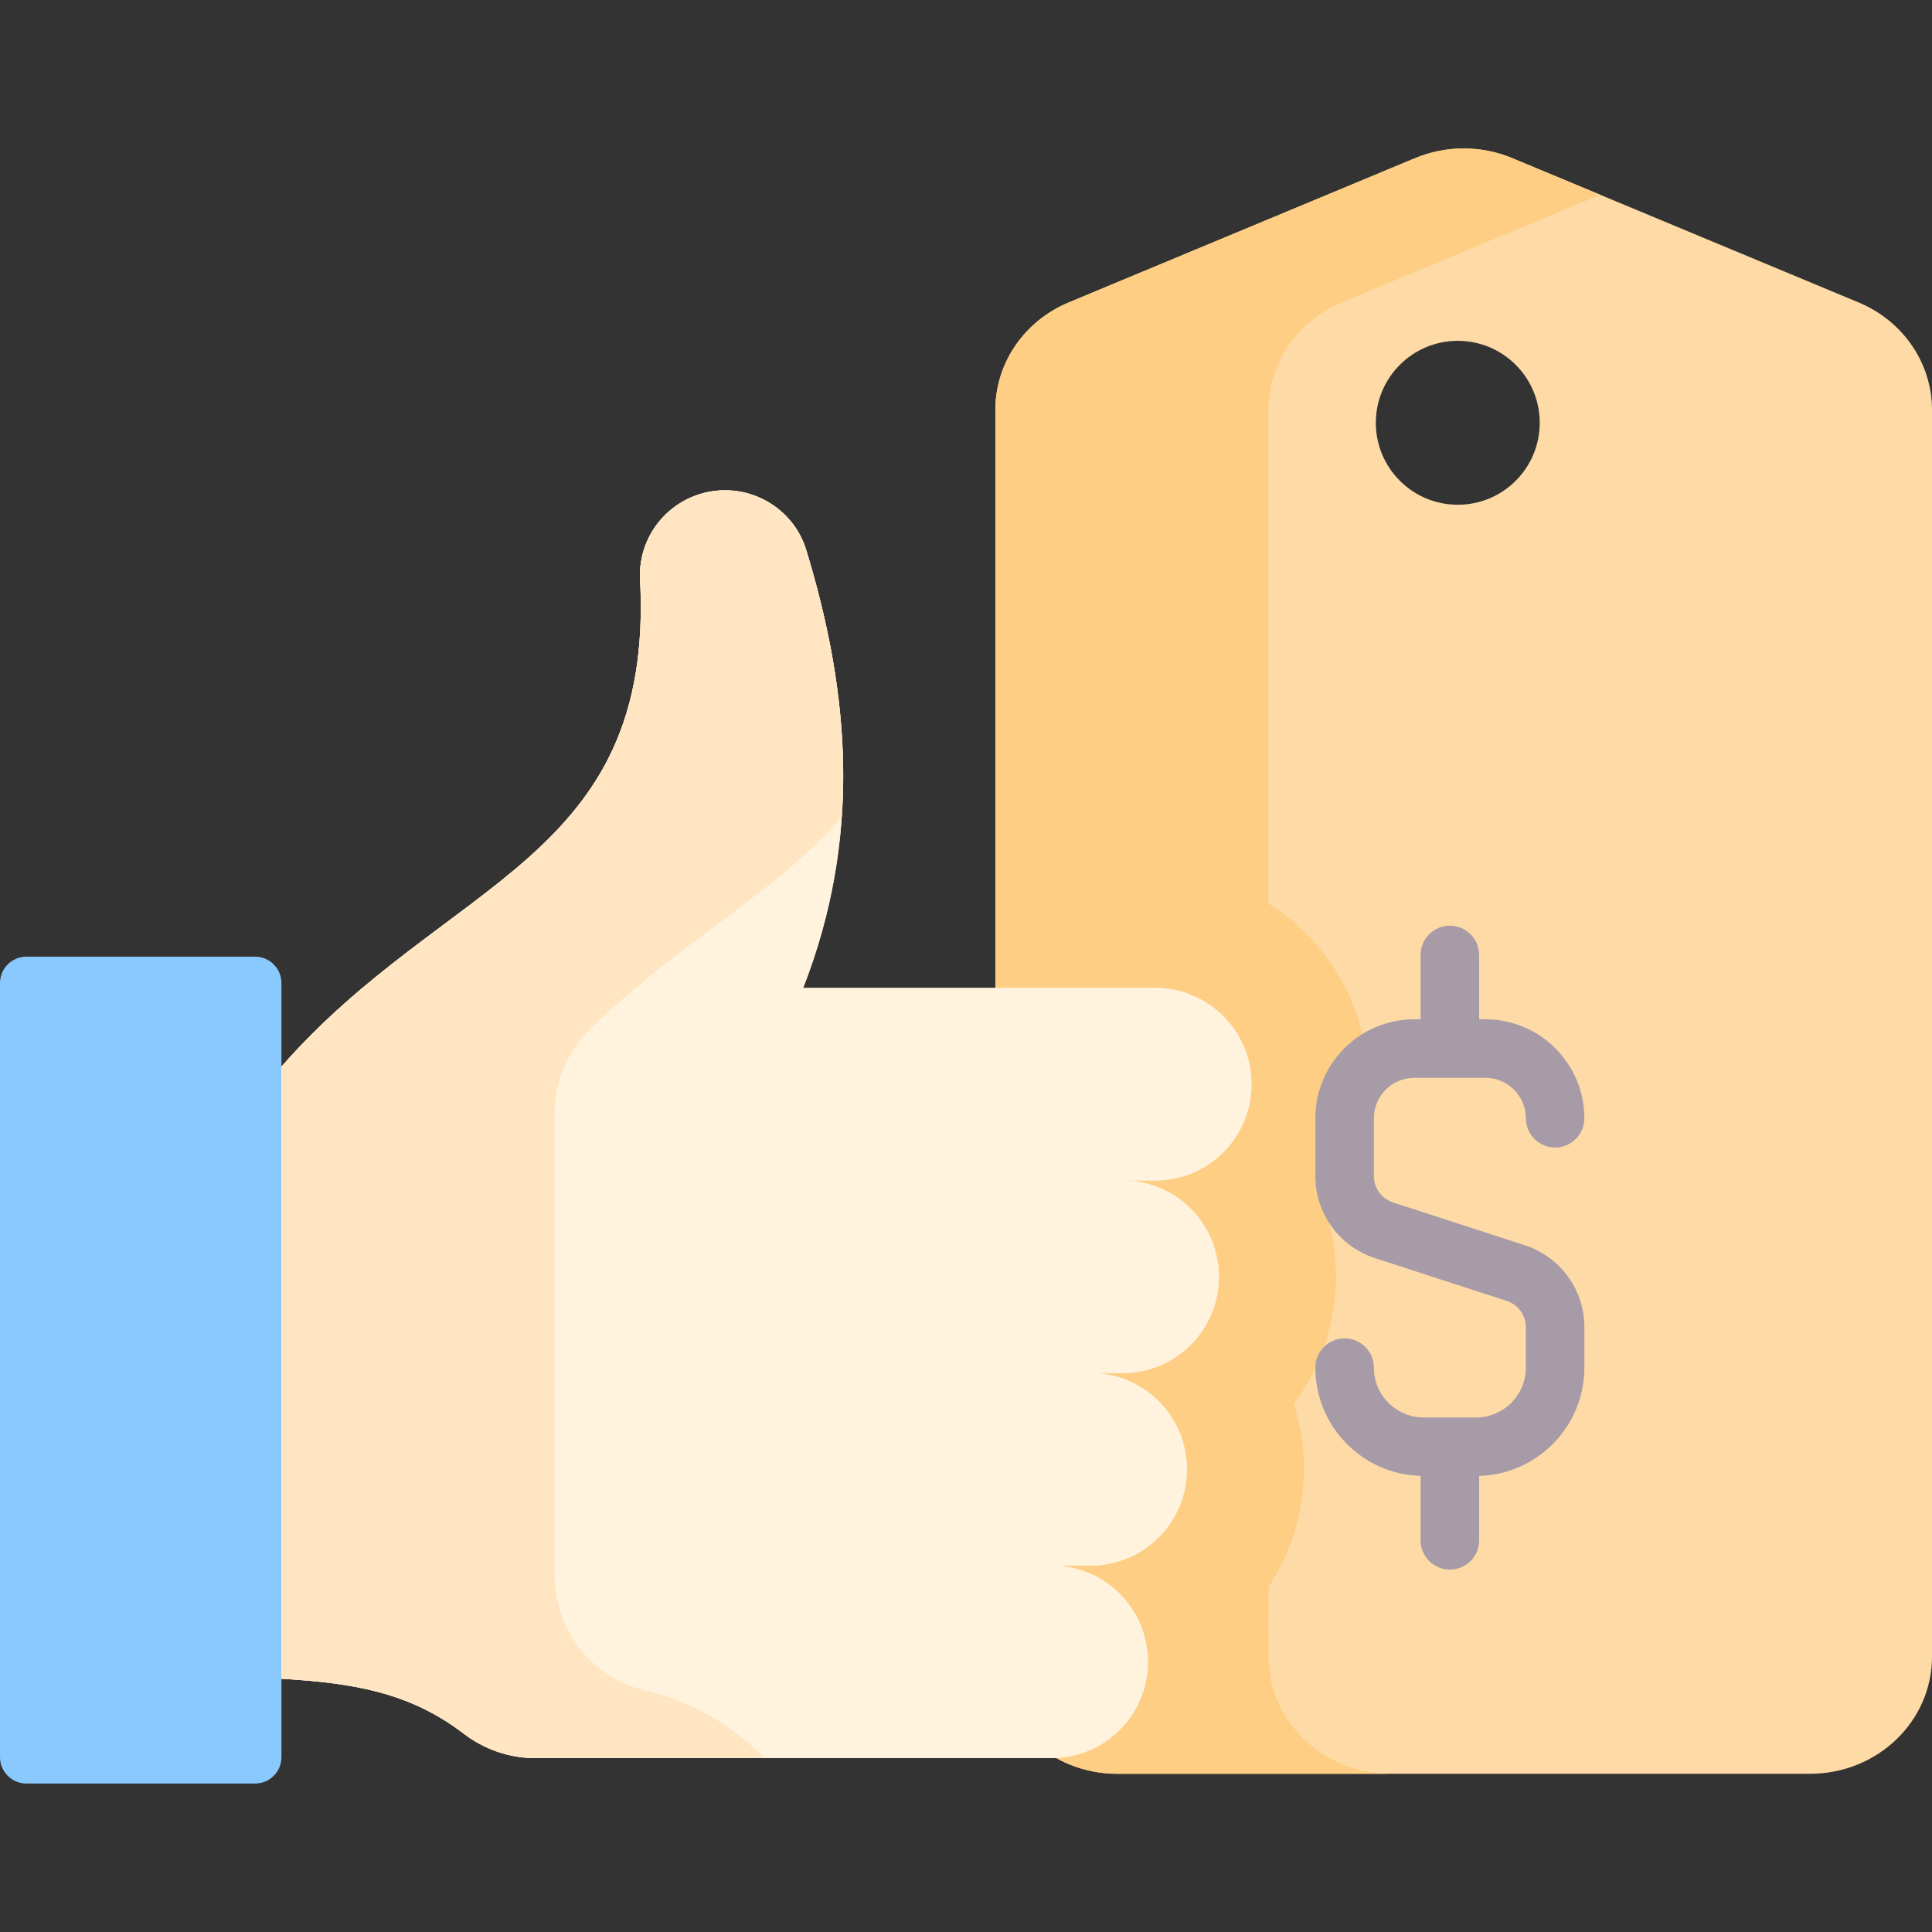
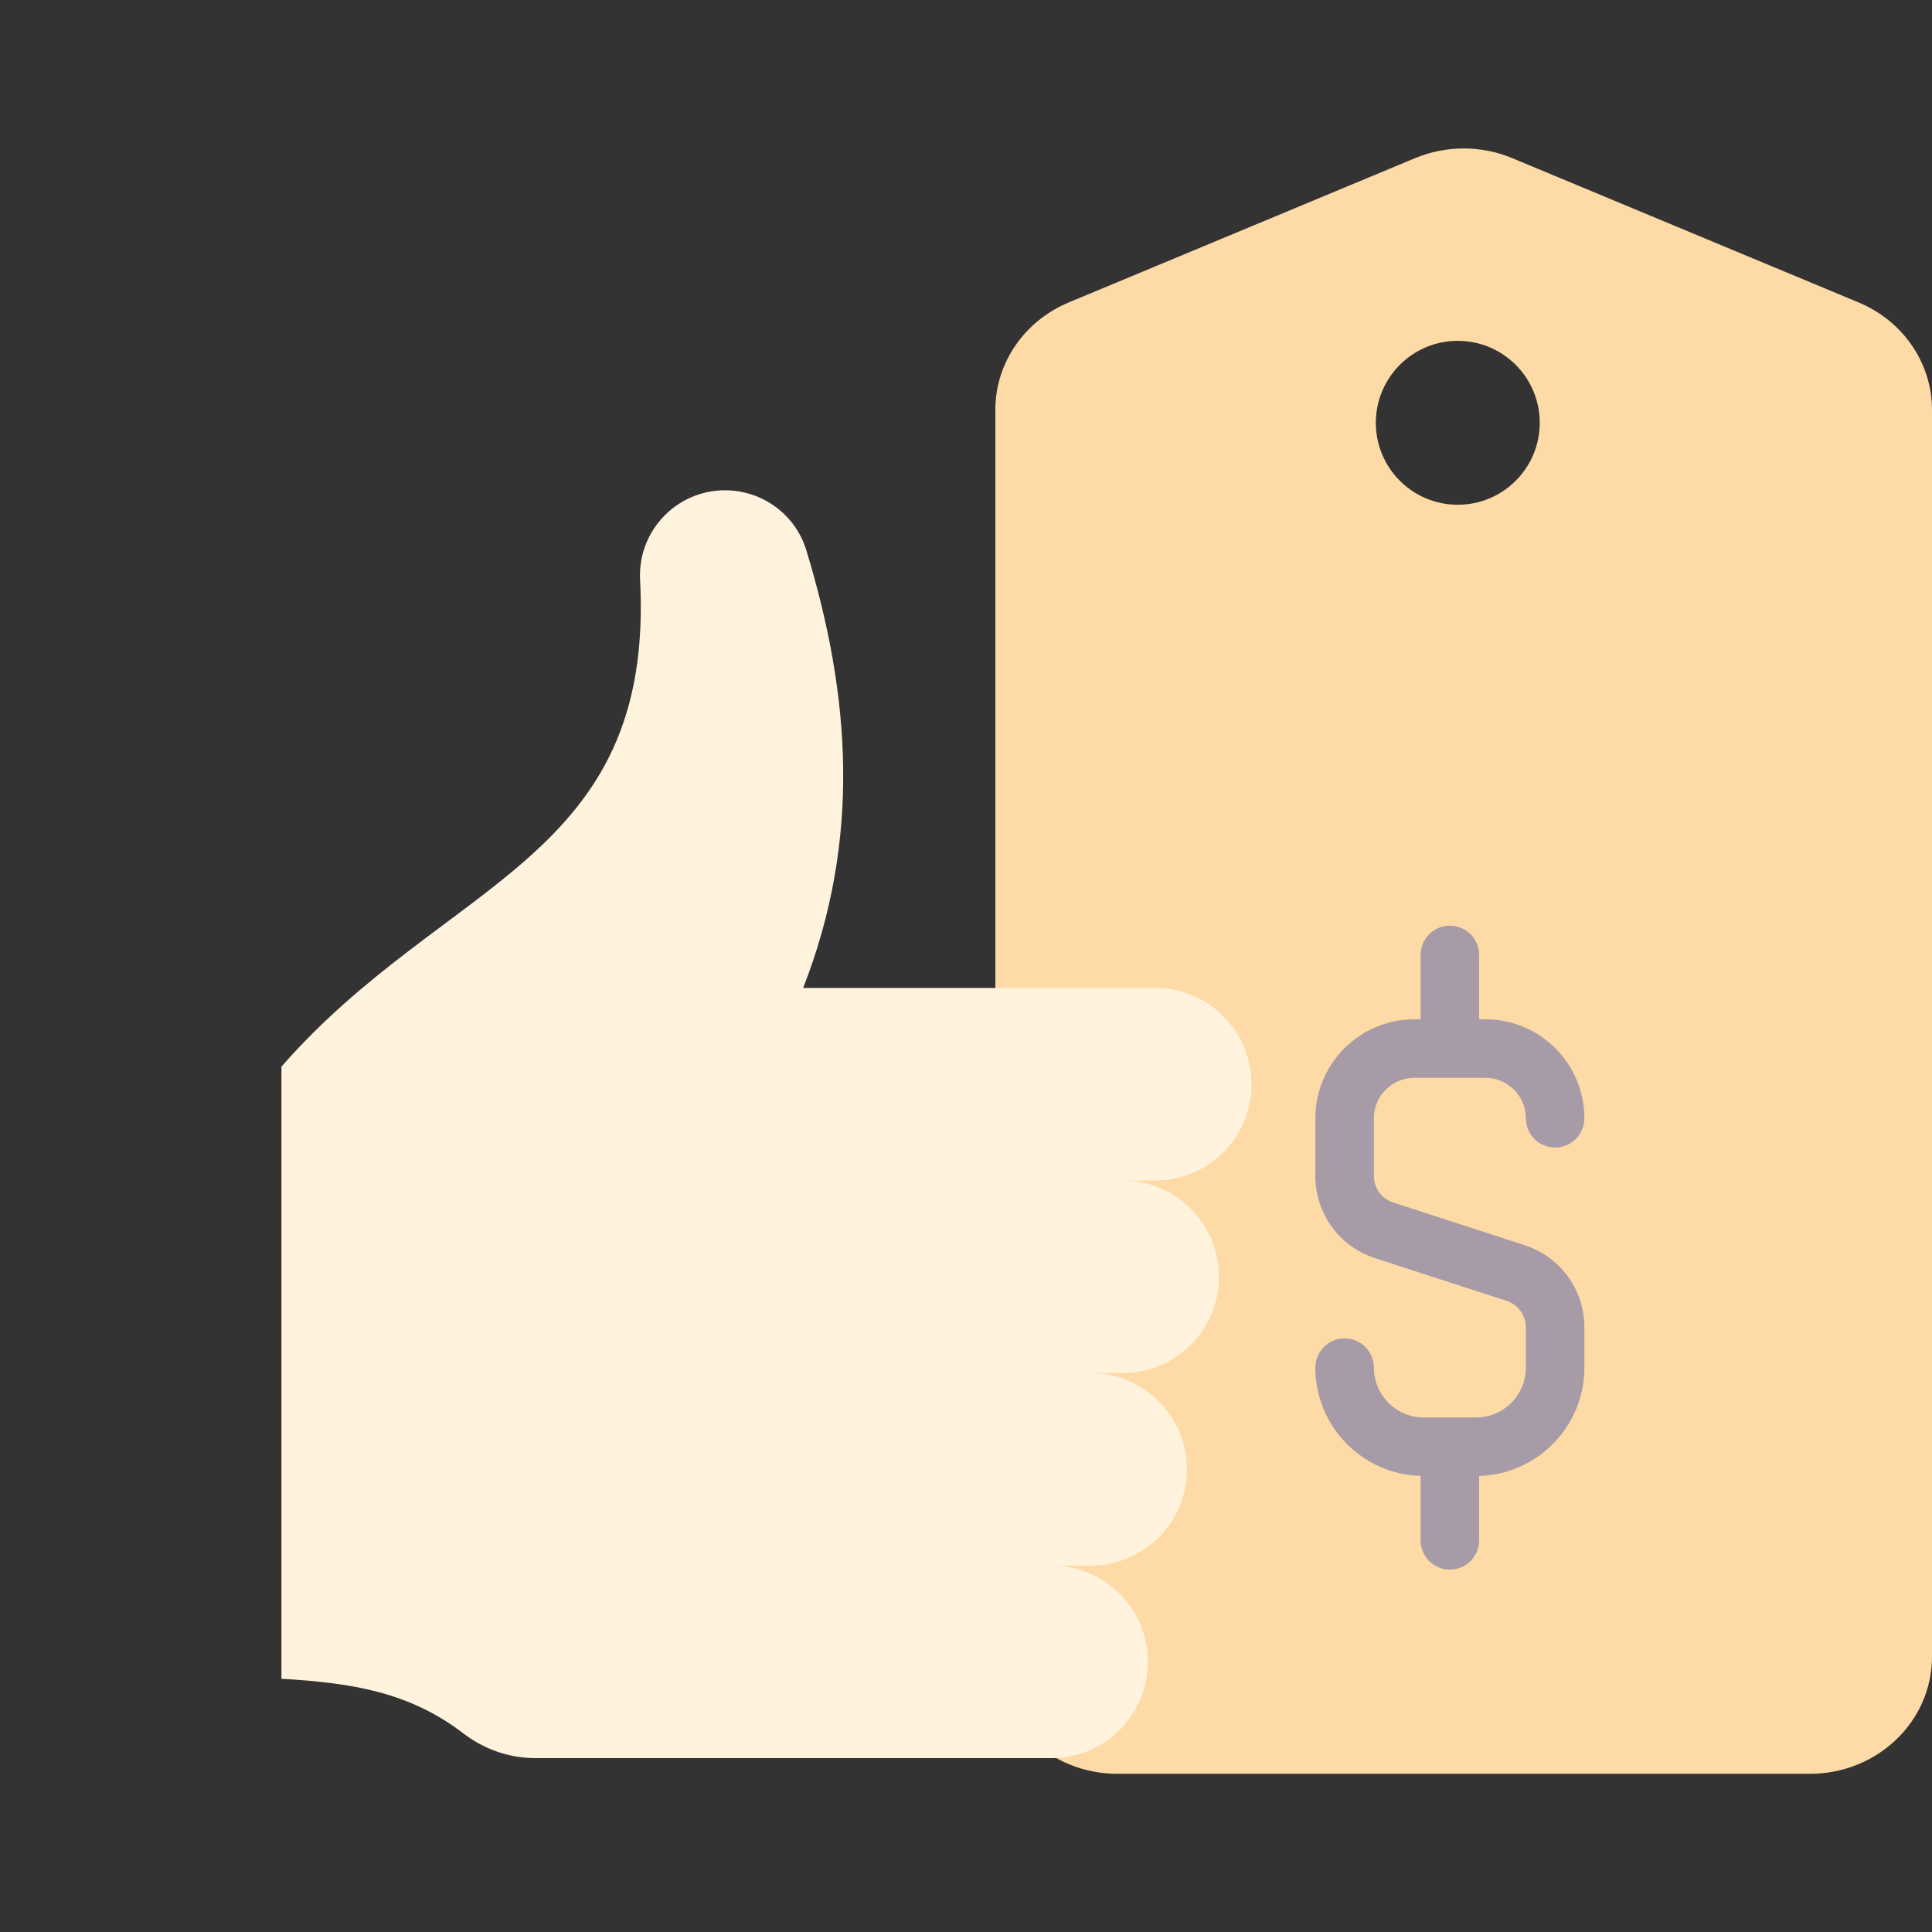
<svg xmlns="http://www.w3.org/2000/svg" id="Capa_1" enable-background="new 0 0 512 512" height="512" viewBox="0 0 512 512" width="512">
  <rect x="0" y="0" width="512" height="512" fill="#333333" stroke="none" />
  <g>
-     <path d="m7 472.658h60.588c3.866 0 7-3.134 7-7v-20.771l5.171-7.429v-148.933l-5.171-5.866v-22.134c0-3.866-3.134-7-7-7h-60.588c-3.866 0-7 3.134-7 7v205.134c0 3.865 3.134 6.999 7 6.999z" fill="#8ac9fe" />
    <path d="m492.546 80.148-91.78-38.237c-8.212-3.423-17.541-3.423-25.753 0l-91.78 38.237c-11.811 4.923-19.454 16.103-19.454 28.463v164.54l.031 167.085v.01c.651 16.579 14.862 29.828 32.3 29.828h183.56c17.862 0 32.331-13.89 32.331-31.028v-330.436c-.001-12.359-7.644-23.539-19.455-28.462zm-106.218 53.615c-11.995 0-21.718-9.724-21.718-21.718s9.724-21.718 21.718-21.718c11.995 0 21.718 9.724 21.718 21.718s-9.723 21.718-21.718 21.718z" fill="#fedba6" />
-     <path d="m336.207 440.244v-.01l-.004-19.741c5.909-8.931 9.36-19.623 9.36-31.111 0-6.03-.948-11.842-2.705-17.297 7.025-9.421 11.187-21.097 11.187-33.727 0-5.977-.931-11.738-2.658-17.15 7.092-9.448 11.297-21.178 11.297-33.874 0-20.146-10.6-37.854-26.508-47.87v-130.855c0-12.359 7.643-23.54 19.454-28.463l68.458-28.525-23.323-9.712c-8.212-3.423-17.541-3.423-25.753 0l-91.78 38.237c-11.811 4.923-19.454 16.103-19.454 28.463v122.187 42.353.002l.031 167.085v.009.002c.651 16.579 14.862 29.828 32.3 29.828h30.676c0-.001.001-.001.001-.002h41.721c-17.438-.001-31.648-13.25-32.3-29.829z" fill="#fece85" />
    <path d="m404.076 329.997-34.903-11.337c-3.038-.988-5.08-3.798-5.08-6.992v-15.316c0-5.911 4.809-10.719 10.719-10.719h18.832c5.911 0 10.719 4.809 10.719 10.719 0 4.284 3.472 7.757 7.757 7.757 4.284 0 7.757-3.472 7.757-7.757 0-14.465-11.768-26.233-26.233-26.233h-1.658v-17.049c0-4.285-3.472-7.757-7.757-7.757s-7.757 3.472-7.757 7.757v17.048h-1.659c-14.465 0-26.233 11.768-26.233 26.233v15.316c0 9.937 6.35 18.676 15.801 21.747l34.904 11.337c3.038.987 5.079 3.797 5.079 6.992v10.696c0 7.282-5.925 13.207-13.207 13.207h-13.856c-7.282 0-13.207-5.925-13.207-13.207 0-4.284-3.472-7.757-7.757-7.757-4.284 0-7.757 3.472-7.757 7.757 0 15.559 12.438 28.259 27.893 28.7v17.069c0 4.285 3.472 7.757 7.757 7.757s7.757-3.472 7.757-7.757v-17.069c15.454-.442 27.892-13.141 27.892-28.7v-10.696c-.002-9.937-6.352-18.677-15.803-21.746z" fill="#a79ba7" />
    <path d="m265.926 414.893h12.756c14.09 0 25.512 11.422 25.512 25.512 0 14.09-11.422 25.512-25.512 25.512h-136.832c-6.891 0-13.559-2.334-19.027-6.527-14.423-11.059-29.685-13.401-48.235-14.503v-162.228c43.626-49.846 98.911-54.529 95.042-129.015-.669-12.889 9.601-23.711 22.508-23.711 9.872 0 18.65 6.408 21.53 15.85 11.709 38.379 14.637 76.468-.82 116.04h93.297c14.09 0 25.512 11.422 25.512 25.512 0 14.09-11.422 25.512-25.512 25.512h-31.737 23.098c14.09 0 25.512 11.422 25.512 25.512 0 14.09-11.422 25.512-25.512 25.512h-23.098 14.617c14.09 0 25.512 11.422 25.512 25.512 0 14.09-11.422 25.512-25.512 25.512h-23.099z" fill="#fff3de" />
-     <path d="m265.926 414.893h12.756c14.09 0 25.512 11.422 25.512 25.512 0 14.09-11.422 25.512-25.512 25.512h-136.832c-6.891 0-13.559-2.334-19.027-6.527-14.423-11.059-29.685-13.401-48.235-14.503v-162.228c43.626-49.846 98.911-54.529 95.042-129.015-.669-12.889 9.601-23.711 22.508-23.711 9.872 0 18.65 6.408 21.53 15.85 11.709 38.379 14.637 76.468-.82 116.04h93.297c14.09 0 25.512 11.422 25.512 25.512 0 14.09-11.422 25.512-25.512 25.512h-31.737 23.098c14.09 0 25.512 11.422 25.512 25.512 0 14.09-11.422 25.512-25.512 25.512h-23.098 14.617c14.09 0 25.512 11.422 25.512 25.512 0 14.09-11.422 25.512-25.512 25.512h-23.099z" fill="#fff3de" />
-     <path d="m223.08 216.544c-16.98 19.792-42.777 32.743-66.684 56.18-5.987 5.87-9.406 13.875-9.406 22.26v122.42c0 14.418 9.749 27.178 23.773 30.527 11.416 2.726 21.74 7.823 31.85 17.983h-60.763c-6.889 0-13.555-2.333-19.023-6.523-14.423-11.055-29.688-13.4-48.235-14.503v-162.224c43.656-49.882 98.989-54.536 95.028-129.179-.672-12.825 9.67-23.55 22.516-23.55 4.933 0 9.608 1.603 13.394 4.385 3.785 2.782 6.702 6.733 8.14 11.459 7.186 23.561 11.065 47.008 9.41 70.765z" fill="#ffe5c2" />
  </g>
</svg>